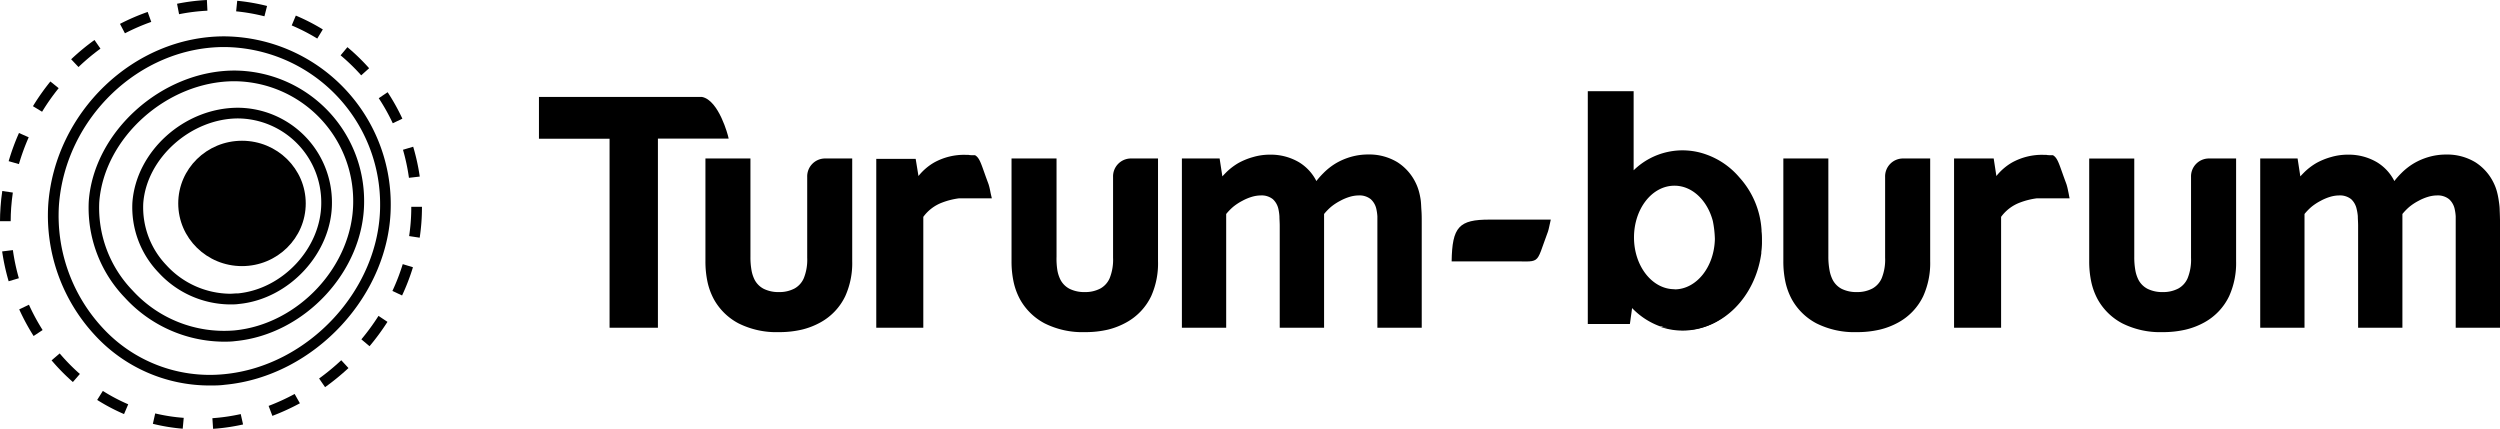
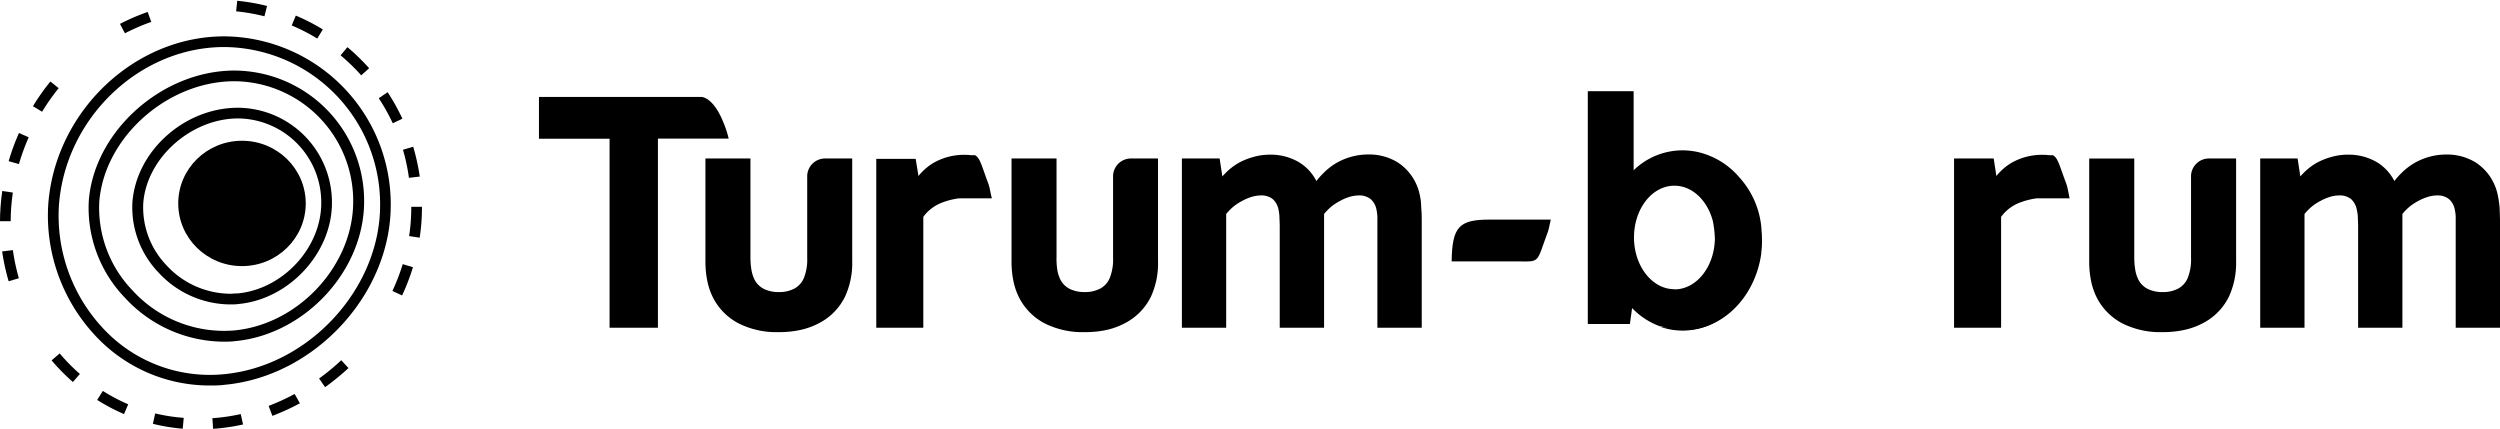
<svg xmlns="http://www.w3.org/2000/svg" viewBox="0 0 418.82 71.84">
  <title>logo_eng</title>
  <g id="Слой_2" data-name="Слой 2">
    <g id="Слой_1-2" data-name="Слой 1">
      <path d="M39.88,18.05c-9,0-17.08,7.27-17.7,15.88a15.77,15.77,0,0,0,4.39,11.74A16.43,16.43,0,0,0,38.51,51c.48,0,1,0,1.45-.07,8.48-.79,15.65-8.54,15.65-16.94A15.86,15.86,0,0,0,39.88,18.05Zm-.08,31.1c-.43,0-.86.06-1.29.06a14.64,14.64,0,0,1-10.62-4.77A14,14,0,0,1,24,34.06c.55-7.58,8-14.22,15.92-14.22A14.07,14.07,0,0,1,53.82,34C53.82,41.51,47.4,48.45,39.8,49.16Z" />
      <path d="M39.29,11.82c-12.17,0-23.58,10.23-24.42,21.9a21.72,21.72,0,0,0,6.06,16.16,22.64,22.64,0,0,0,16.44,7.36c.66,0,1.34,0,2-.09C51.07,56.06,61,45.36,61,33.78A21.84,21.84,0,0,0,39.29,11.82Zm-.08,43.54a20.75,20.75,0,0,1-17-6.7,19.93,19.93,0,0,1-5.58-14.81C17.44,23.07,28,13.61,39.29,13.61A20.05,20.05,0,0,1,59.17,33.78C59.17,44.48,50,54.36,39.21,55.36Z" />
      <path d="M37.58,6.09c-15.14,0-28.38,12.66-29.5,28.21a29.45,29.45,0,0,0,7.75,21.78,26.1,26.1,0,0,0,19.26,8.5c.85,0,1.71,0,2.57-.12,15.07-1.4,27.8-15.18,27.8-30.09A28.12,28.12,0,0,0,37.58,6.09ZM37.5,62.69a24.4,24.4,0,0,1-20.35-7.81A27.63,27.63,0,0,1,9.87,34.44C10.92,19.79,23.36,7.88,37.58,7.88a26.33,26.33,0,0,1,26.1,26.49C63.68,48.4,51.69,61.37,37.5,62.69Z" />
-       <path d="M16.83,8.15l-1-1.45a37.75,37.75,0,0,0-3.91,3.23l1.23,1.3A35.9,35.9,0,0,1,16.83,8.15Z" />
      <path d="M25.34,3.67,24.74,2A36,36,0,0,0,20.1,4l.83,1.58A34.37,34.37,0,0,1,25.34,3.67Z" />
-       <path d="M34.75,1.79,34.66,0a34.59,34.59,0,0,0-5,.63L30,2.38A32.77,32.77,0,0,1,34.75,1.79Z" />
      <path d="M.36,42.12a36,36,0,0,0,1.09,5l1.71-.51a34.18,34.18,0,0,1-1-4.71Z" />
      <path d="M1.87,34.81c.06-.85.16-1.71.28-2.55L.38,32c-.13.88-.23,1.79-.29,2.68S0,36.26,0,37.06H1.79C1.79,36.31,1.82,35.55,1.87,34.81Z" />
      <path d="M60.51,12.62l1.33-1.19A34.76,34.76,0,0,0,58.2,7.9L57.06,9.27A33,33,0,0,1,60.51,12.62Z" />
      <path d="M44.74,1a33.85,33.85,0,0,0-5-.87L39.56,1.9a32,32,0,0,1,4.74.83Z" />
      <path d="M70.32,29.58a35.24,35.24,0,0,0-1.1-5l-1.71.51a33.57,33.57,0,0,1,1,4.7Z" />
      <path d="M67.41,19.88a35.07,35.07,0,0,0-2.47-4.43l-1.49,1a33.3,33.3,0,0,1,2.35,4.2Z" />
      <path d="M3.18,22.28A37.88,37.88,0,0,0,1.45,27l1.72.49A36.12,36.12,0,0,1,4.81,23Z" />
      <path d="M54.08,4.93a34,34,0,0,0-4.52-2.32l-.69,1.65a32.24,32.24,0,0,1,4.28,2.2Z" />
      <path d="M9.83,14.77,8.44,13.65a38.51,38.51,0,0,0-2.92,4.14l1.53.93A36.51,36.51,0,0,1,9.83,14.77Z" />
      <path d="M53.46,63.41l1,1.45a40.59,40.59,0,0,0,3.92-3.2l-1.21-1.31A38.74,38.74,0,0,1,53.46,63.41Z" />
-       <path d="M60.54,56.85,61.91,58a39.59,39.59,0,0,0,3-4.08l-1.5-1A37.78,37.78,0,0,1,60.54,56.85Z" />
      <path d="M68.9,34.64v.11a32.21,32.21,0,0,1-.36,4.8l1.77.27a34,34,0,0,0,.38-5.06v-.11Z" />
      <path d="M65.74,48.74l1.62.76a36.29,36.29,0,0,0,1.82-4.73l-1.71-.52A34.63,34.63,0,0,1,65.74,48.74Z" />
      <path d="M45,68l.63,1.67a38.15,38.15,0,0,0,4.61-2.11L49.36,66A36.45,36.45,0,0,1,45,68Z" />
      <path d="M16.28,67a32.23,32.23,0,0,0,4.5,2.37l.7-1.64a30.3,30.3,0,0,1-4.25-2.24Z" />
-       <path d="M3.22,51.83a36.56,36.56,0,0,0,2.41,4.46l1.51-1a34.53,34.53,0,0,1-2.29-4.24Z" />
      <path d="M10,59.21,8.64,60.37A34.67,34.67,0,0,0,12.21,64l1.17-1.35A33,33,0,0,1,10,59.21Z" />
      <path d="M36.3,70l-.72.06.12,1.78.76-.06a34.1,34.1,0,0,0,4.26-.67l-.39-1.74A32.15,32.15,0,0,1,36.3,70Z" />
      <path d="M25.61,71a31.69,31.69,0,0,0,5,.82L30.78,70A30,30,0,0,1,26,69.26Z" />
      <ellipse cx="40.54" cy="34.08" rx="10.68" ry="10.5" />
      <path d="M243.19,43.79c3,0,6.1,0,9.14,0,6.1-.11,4.74,1,7-5,.17-.51.24-1.05.47-2H249.57C244.41,36.78,243.28,38,243.19,43.79Z" />
      <path d="M117.6,16.24H90.29v7h11.83V54.91h8.1V23.22h11.85l-.07-.3C122,22.85,120.46,16.79,117.6,16.24Z" />
      <path d="M135.23,29.64V43.18a8.29,8.29,0,0,1-.56,3.4,3.6,3.6,0,0,1-1.56,1.75,5.4,5.4,0,0,1-2.63.6,5.52,5.52,0,0,1-2.53-.54,3.56,3.56,0,0,1-1.55-1.56,5.76,5.76,0,0,1-.5-1.55,12.32,12.32,0,0,1-.18-2.24V26.55h-7.54V43.74a16.27,16.27,0,0,0,.35,3.5,11,11,0,0,0,1.09,2.94,10.07,10.07,0,0,0,4.12,4,14.12,14.12,0,0,0,6.74,1.46,16.47,16.47,0,0,0,3.86-.42A12.39,12.39,0,0,0,137.47,54a9.86,9.86,0,0,0,4.14-4.4,13.42,13.42,0,0,0,1.16-5.84V26.55h-4.59A3,3,0,0,0,135.23,29.64Z" />
      <path d="M186.47,29.64V43.18a8.29,8.29,0,0,1-.56,3.4,3.6,3.6,0,0,1-1.56,1.75,5.4,5.4,0,0,1-2.63.6,5.52,5.52,0,0,1-2.53-.54,3.56,3.56,0,0,1-1.55-1.56,5.76,5.76,0,0,1-.5-1.55A12.32,12.32,0,0,1,177,43V26.55h-7.54V43.74a16.27,16.27,0,0,0,.35,3.5,11,11,0,0,0,1.09,2.94,10.07,10.07,0,0,0,4.12,4,14.12,14.12,0,0,0,6.74,1.46,16.47,16.47,0,0,0,3.86-.42A12.39,12.39,0,0,0,188.72,54a9.86,9.86,0,0,0,4.14-4.4A13.42,13.42,0,0,0,194,43.74V26.55h-4.59A3,3,0,0,0,186.47,29.64Z" />
      <path d="M238,33.46a11.58,11.58,0,0,0-.32-1.5,7.94,7.94,0,0,0-.48-1.26,8.46,8.46,0,0,0-3.07-3.51,9.1,9.1,0,0,0-4.9-1.31,10.47,10.47,0,0,0-2.88.39,10.92,10.92,0,0,0-2.51,1.06A10.63,10.63,0,0,0,221.71,29a13.45,13.45,0,0,0-1.18,1.33,7.79,7.79,0,0,0-2.91-3.15,9.33,9.33,0,0,0-4.83-1.27,10,10,0,0,0-2.86.4,11.39,11.39,0,0,0-2.46,1,10.37,10.37,0,0,0-2,1.52c-.24.24-.47.48-.69.72l-.46-3H198V54.91h7.42V35.85a9.31,9.31,0,0,1,1.18-1.21,9,9,0,0,1,1.53-1,8.2,8.2,0,0,1,1.6-.67,5.46,5.46,0,0,1,1.51-.23,3,3,0,0,1,2,.63,3.14,3.14,0,0,1,.93,1.66,7.85,7.85,0,0,1,.17,1.21c0,.5.05,1,.05,1.58V54.91h7.43V35.85A9.31,9.31,0,0,1,223,34.64a9,9,0,0,1,1.53-1,8.13,8.13,0,0,1,1.6-.67,5.45,5.45,0,0,1,1.51-.23,3,3,0,0,1,2,.63,3.09,3.09,0,0,1,.94,1.66,7.8,7.8,0,0,1,.17,1.21c0,.5,0,1,0,1.58V54.91h7.43V37.47c0-.84,0-1.58-.05-2.22S238.08,34,238,33.46Z" />
      <path d="M165.89,32a9.62,9.62,0,0,0-.28-1.14c-.17-.46-.32-.87-.46-1.25l-.27-.76c-.6-1.7-.88-2.48-1.54-2.85l-.11,0c-.52,0-.78,0-1-.06l-.46,0a10.35,10.35,0,0,0-5.25,1.27,9.27,9.27,0,0,0-2.65,2.28l-.47-2.88H146.8V54.91h7.88V36.33a6.92,6.92,0,0,1,3.17-2.4,12.43,12.43,0,0,1,2.77-.7h5.54l-.07-.31C166,32.56,165.94,32.26,165.89,32Z" />
      <path d="M278.12,54.74a11.35,11.35,0,0,0,12.28-3.2,13.4,13.4,0,0,1-8.57,3.36A24.38,24.38,0,0,1,278.12,54.74Z" />
-       <path d="M315.81,29.64V43.18a8.29,8.29,0,0,1-.56,3.4,3.6,3.6,0,0,1-1.56,1.75,5.4,5.4,0,0,1-2.63.6,5.52,5.52,0,0,1-2.53-.54A3.56,3.56,0,0,1,307,46.83a5.76,5.76,0,0,1-.5-1.55A12.32,12.32,0,0,1,306.3,43V26.55h-7.54V43.74a16.27,16.27,0,0,0,.35,3.5,11,11,0,0,0,1.09,2.94,10.07,10.07,0,0,0,4.12,4,14.12,14.12,0,0,0,6.74,1.46,16.47,16.47,0,0,0,3.86-.42A12.39,12.39,0,0,0,318.06,54a9.86,9.86,0,0,0,4.14-4.4,13.42,13.42,0,0,0,1.16-5.84V26.55h-4.59A3,3,0,0,0,315.81,29.64Z" />
      <path d="M346.47,32a9.62,9.62,0,0,0-.28-1.14c-.17-.46-.32-.87-.46-1.25l-.27-.76c-.6-1.7-.88-2.48-1.54-2.85l-.11,0c-.52,0-.78,0-1-.06l-.46,0a10.35,10.35,0,0,0-5.25,1.27,9.27,9.27,0,0,0-2.65,2.28L334,26.55h-6.64V54.91h7.88V36.33a6.92,6.92,0,0,1,3.17-2.4,12.43,12.43,0,0,1,2.77-.7h5.54l-.07-.31C346.59,32.56,346.53,32.26,346.47,32Z" />
      <path d="M367.06,29.64V43.18a8.29,8.29,0,0,1-.56,3.4,3.6,3.6,0,0,1-1.56,1.75,5.4,5.4,0,0,1-2.63.6,5.52,5.52,0,0,1-2.53-.54,3.56,3.56,0,0,1-1.55-1.56,5.76,5.76,0,0,1-.5-1.55,12.32,12.32,0,0,1-.18-2.24V29.64c0-1.7,0-3.08,0-3.08H350V43.74a16.27,16.27,0,0,0,.35,3.5,11,11,0,0,0,1.09,2.94,10.07,10.07,0,0,0,4.12,4,14.12,14.12,0,0,0,6.74,1.46,16.47,16.47,0,0,0,3.86-.42A12.39,12.39,0,0,0,369.31,54a9.86,9.86,0,0,0,4.14-4.4,13.42,13.42,0,0,0,1.16-5.84V26.55H370A3,3,0,0,0,367.06,29.64Z" />
      <path d="M418.77,35.26c0-.66-.1-1.26-.18-1.79a11.58,11.58,0,0,0-.32-1.5,7.94,7.94,0,0,0-.48-1.26,8.46,8.46,0,0,0-3.07-3.51,9.1,9.1,0,0,0-4.9-1.31,10.47,10.47,0,0,0-2.88.39,10.92,10.92,0,0,0-2.51,1.06A10.63,10.63,0,0,0,402.3,29a13.45,13.45,0,0,0-1.18,1.33,7.79,7.79,0,0,0-2.91-3.15,9.33,9.33,0,0,0-4.83-1.27,10,10,0,0,0-2.86.4,11.39,11.39,0,0,0-2.46,1,10.37,10.37,0,0,0-2,1.52c-.24.24-.47.48-.69.72l-.46-3h-6.26V54.91h7.42V35.85a9.31,9.31,0,0,1,1.18-1.21,9,9,0,0,1,1.53-1,8.2,8.2,0,0,1,1.6-.67,5.46,5.46,0,0,1,1.51-.23,3,3,0,0,1,2,.63A3.14,3.14,0,0,1,394.8,35,7.85,7.85,0,0,1,395,36.2c0,.5.05,1,.05,1.58V54.91h7.42V35.85a9.31,9.31,0,0,1,1.18-1.21,9,9,0,0,1,1.53-1,8.13,8.13,0,0,1,1.6-.67,5.45,5.45,0,0,1,1.51-.23,3,3,0,0,1,2,.63,3.09,3.09,0,0,1,.94,1.66,7.8,7.8,0,0,1,.17,1.21c0,.5,0,1,0,1.58V54.91h7.43V37.47C418.82,36.64,418.8,35.89,418.77,35.26Z" />
      <path d="M295.18,40.81c0-.14,0-.27,0-.4s0-.06,0-.09c0-.53,0-1.05-.07-1.57,0-.07,0-.14,0-.21a14.44,14.44,0,0,0-3.75-8.86,12.93,12.93,0,0,0-5.44-3.77,11.71,11.71,0,0,0-12.24,2.62V15.28H266v39h7.05c.05-.33.1-.65.14-1,.08-.55.16-1.1.23-1.67a12.33,12.33,0,0,0,4.68,3.06l.22,0a11.54,11.54,0,0,0,3.75.63c6.59,0,12-5.59,13-12.87l0-.23Q295.16,41.56,295.18,40.81Zm-14.67,7.64c-3.74,0-6.77-3.89-6.77-8.67s3-8.67,6.78-8.67c3,0,5.53,2.49,6.43,5.93a17.19,17.19,0,0,1,.34,3c-.1,4.66-3.06,8.4-6.71,8.44Z" />
    </g>
  </g>
</svg>